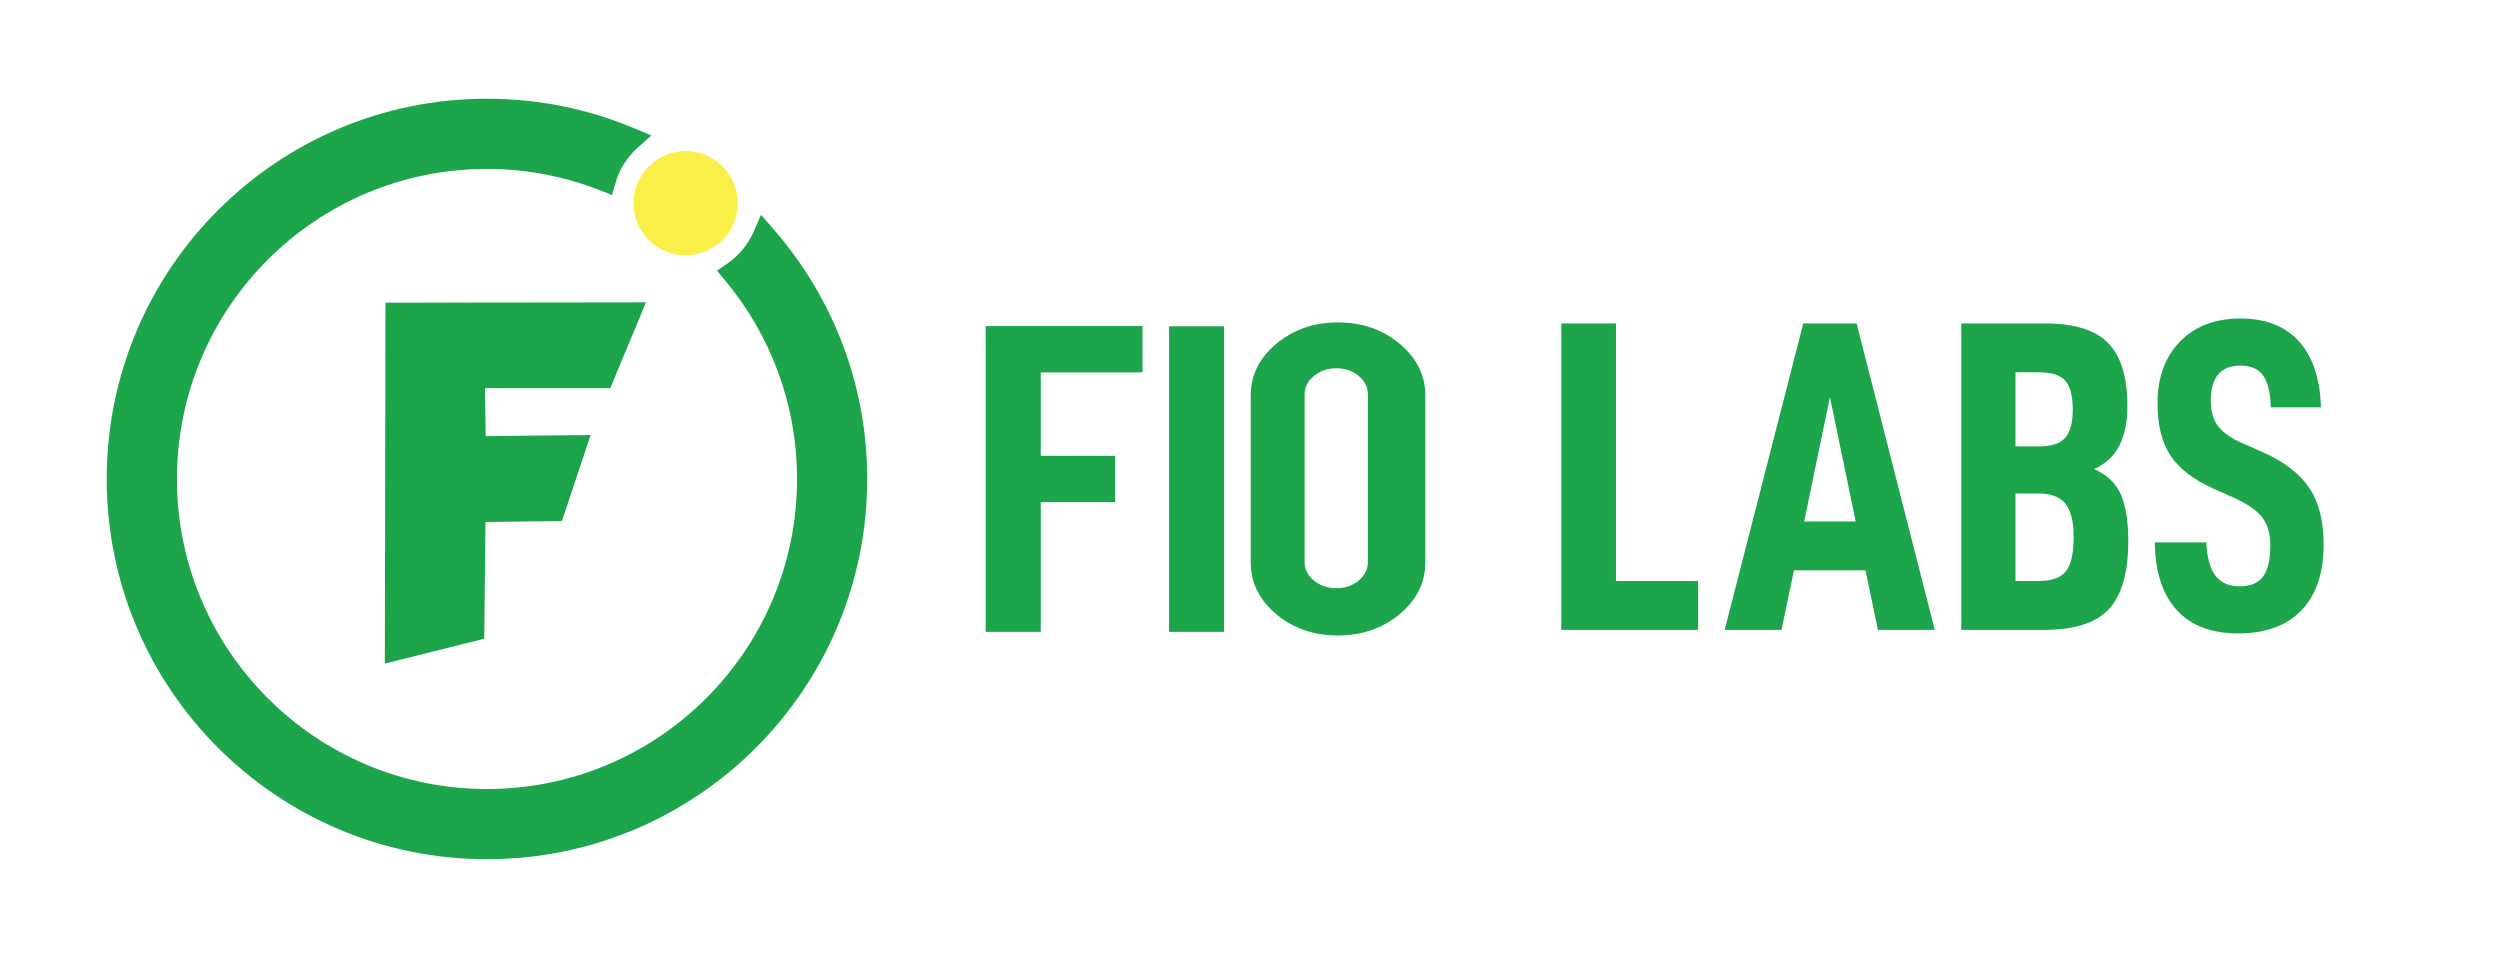
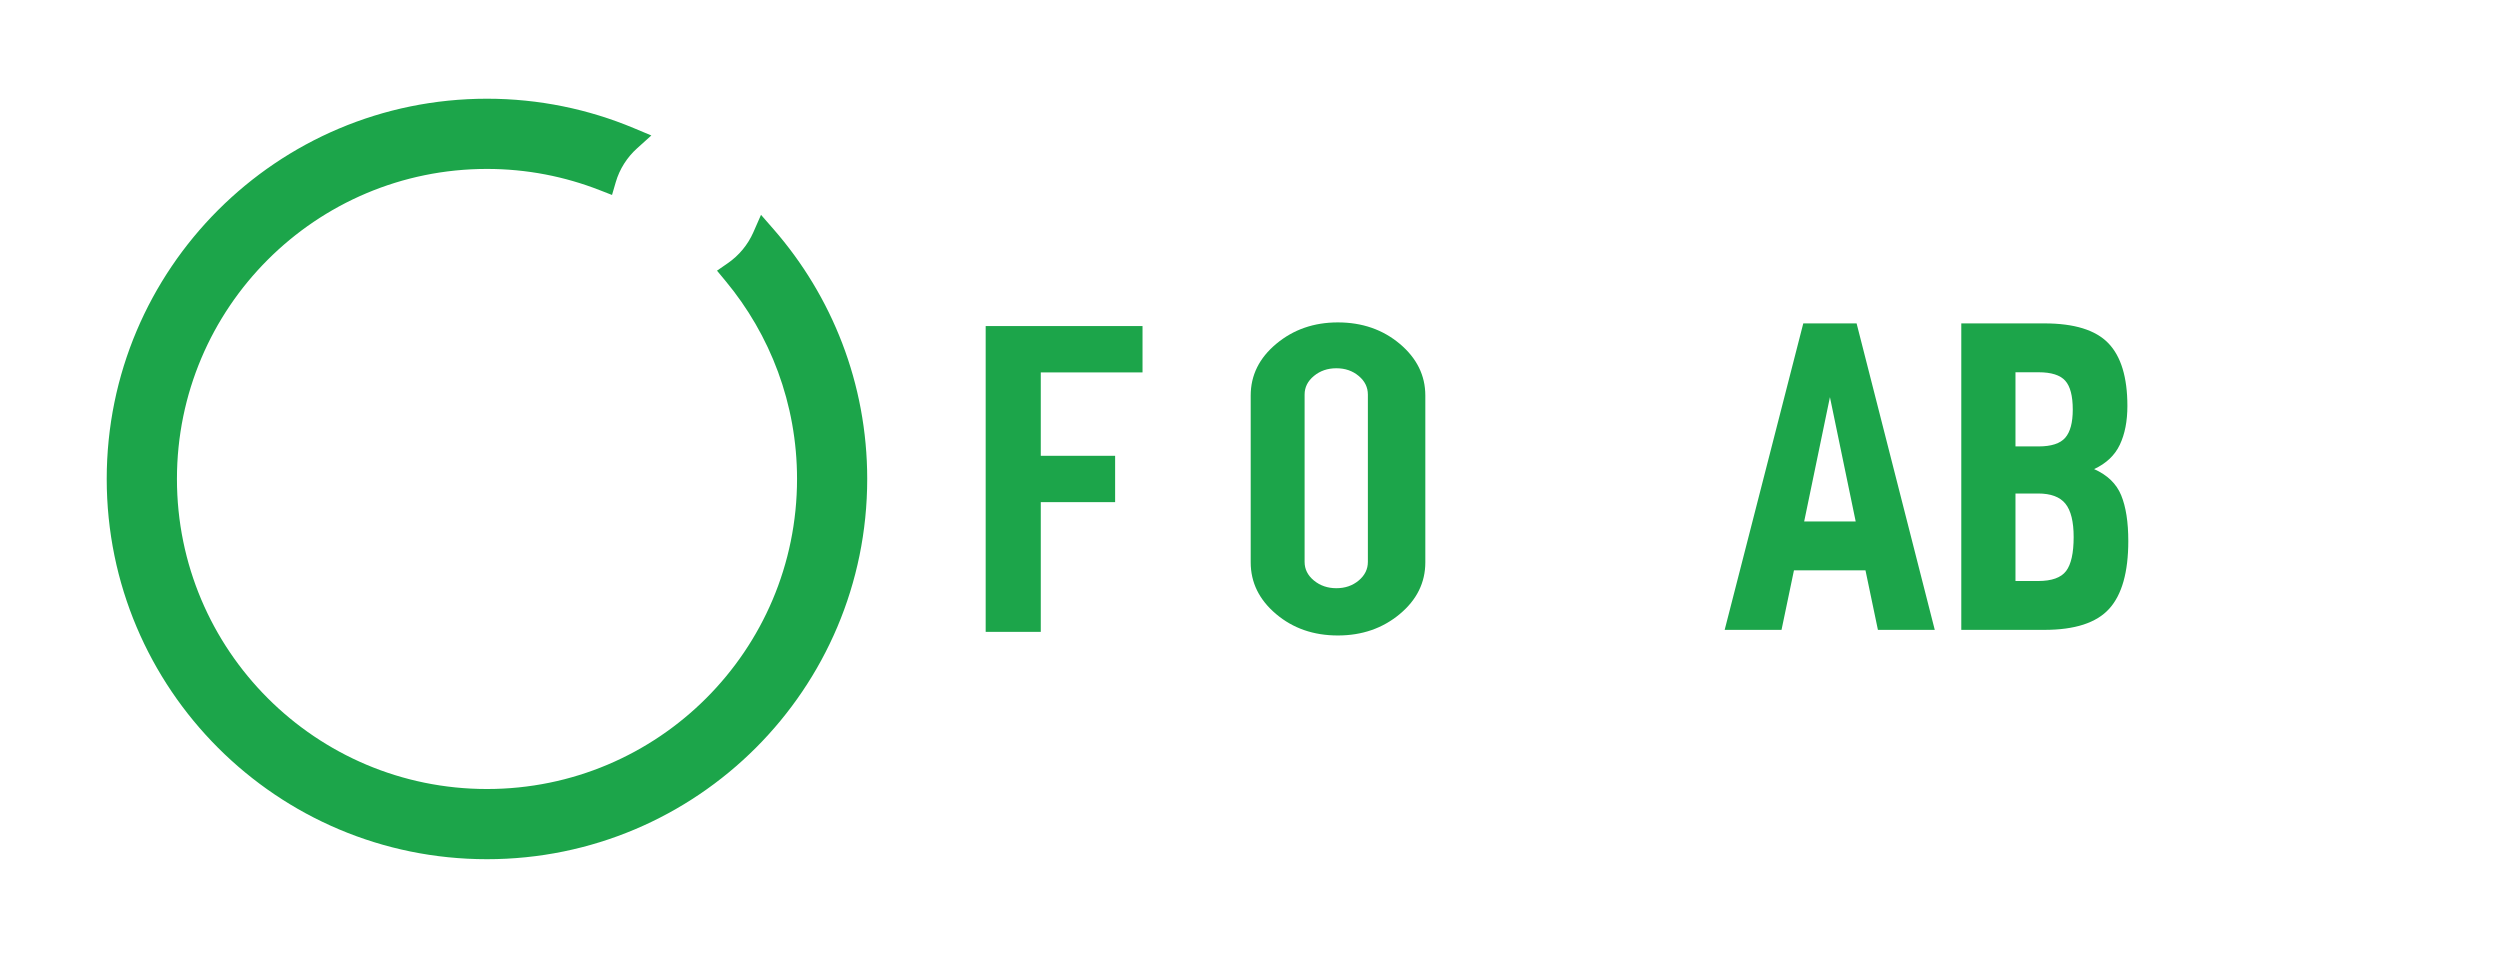
<svg xmlns="http://www.w3.org/2000/svg" version="1.1" id="Layer_1" x="0px" y="0px" width="188.515px" height="72.941px" viewBox="0 0 188.515 72.941" enable-background="new 0 0 188.515 72.941" xml:space="preserve">
  <g>
    <g>
-       <path fill="#1BA44A" d="M36.608,39.36l-0.073,6.908l-0.02,1.893l-1.837,0.46c-0.869,0.217-1.738,0.436-2.607,0.651l-3.052,0.764    l0.048-27.212l2.444-0.003c4.506-0.005,9.012-0.011,13.519-0.017l3.682-0.005l-2.695,6.473H36.57l0.052,3.616l4.476-0.048    l3.439-0.035l-1.089,3.264c-0.174,0.521-0.348,1.043-0.522,1.563l-0.551,1.653L36.608,39.36z" />
-       <path fill="#FAEE48" d="M51.703,11.393c-2.171,0-3.931,1.76-3.931,3.931s1.76,3.931,3.931,3.931s3.931-1.76,3.931-3.931    S53.874,11.393,51.703,11.393" />
      <path fill="#1CA54A" d="M57.385,16.2l-0.578,1.316c-0.415,0.942-1.083,1.748-1.922,2.327l-0.819,0.567l0.638,0.769    c3.369,4.051,5.397,9.257,5.397,14.938c0,12.911-10.468,23.379-23.379,23.379c-12.912,0-23.38-10.468-23.38-23.379    c0-12.912,10.468-23.379,23.379-23.379c2.999,0,5.863,0.571,8.497,1.6l0.932,0.363l0.279-0.958    c0.292-1.002,0.859-1.883,1.614-2.562l1.072-0.966l-1.33-0.557C44.38,8.234,40.643,7.444,36.72,7.444    c-15.836,0-28.673,12.837-28.673,28.673c0,15.835,12.837,28.672,28.673,28.672c15.835,0,28.673-12.837,28.673-28.672    c0-7.211-2.668-13.795-7.062-18.833L57.385,16.2z" />
    </g>
    <polygon fill="#1CA54A" points="78.481,47.646 74.326,47.646 74.326,24.587 86.153,24.587 86.153,28.082 78.481,28.082    78.481,34.37 84.087,34.37 84.087,37.864 78.481,37.864  " />
-     <rect x="88.153" y="24.606" fill="#1CA54A" width="4.155" height="23.04" />
    <path fill="#1CA54A" d="M100.881,24.311c1.832,0,3.39,0.54,4.673,1.618c1.28,1.078,1.924,2.379,1.924,3.897v12.577   c0,1.533-0.646,2.836-1.935,3.908c-1.291,1.072-2.844,1.608-4.662,1.608c-1.832,0-3.385-0.54-4.659-1.618   c-1.275-1.078-1.912-2.378-1.912-3.898V29.828c0-1.532,0.645-2.835,1.934-3.907C97.533,24.848,99.078,24.311,100.881,24.311    M103.146,29.754c0-0.553-0.23-1.021-0.693-1.406c-0.461-0.387-1.021-0.579-1.682-0.579s-1.224,0.192-1.693,0.579   c-0.469,0.387-0.703,0.854-0.703,1.406v12.614c0,0.552,0.234,1.021,0.703,1.407c0.471,0.386,1.033,0.579,1.693,0.579   s1.221-0.193,1.682-0.579c0.463-0.387,0.693-0.855,0.693-1.407V29.754z" />
-     <path fill="#1CA54A" d="M121.854,24.385v19.427h6.195v3.684h-10.315v-23.11H121.854z" />
    <path fill="#1CA54A" d="M135.275,43.008l-0.938,4.488h-4.287l5.928-23.11h4.02l5.895,23.11h-4.287l-0.938-4.488H135.275z    M137.988,29.946l-1.943,9.378h3.886L137.988,29.946z" />
    <path fill="#1CA54A" d="M160.486,40.797c0,2.346-0.479,4.048-1.44,5.108c-0.96,1.061-2.59,1.591-4.89,1.591h-6.263v-23.11h6.263   c2.255,0,3.862,0.497,4.823,1.491c0.96,0.994,1.439,2.573,1.439,4.739c0,1.139-0.189,2.11-0.568,2.914   c-0.38,0.804-1.027,1.418-1.943,1.842c1.005,0.447,1.686,1.105,2.043,1.976C160.307,38.219,160.486,39.369,160.486,40.797z    M151.979,33.663h1.741c0.96,0,1.63-0.218,2.01-0.653s0.569-1.144,0.569-2.126c0-1.027-0.189-1.753-0.569-2.177   s-1.05-0.636-2.01-0.636h-1.741V33.663z M156.366,40.496c0-1.161-0.206-1.998-0.619-2.512s-1.1-0.771-2.06-0.771h-1.708v6.599   h1.708c1.026,0,1.73-0.252,2.11-0.754C156.177,42.555,156.366,41.701,156.366,40.496z" />
-     <path fill="#1CA54A" d="M162.487,40.898h3.885c0.045,1.139,0.273,1.976,0.688,2.512c0.412,0.535,1.021,0.804,1.825,0.804   s1.39-0.245,1.759-0.737c0.367-0.49,0.553-1.272,0.553-2.344c0-0.894-0.207-1.603-0.62-2.127c-0.413-0.525-1.11-1.011-2.093-1.457   l-1.574-0.704c-1.496-0.67-2.574-1.496-3.232-2.479c-0.659-0.982-0.988-2.3-0.988-3.952c0-1.942,0.563-3.494,1.691-4.655   c1.127-1.161,2.651-1.742,4.572-1.742c1.897,0,3.365,0.575,4.404,1.725c1.037,1.15,1.59,2.808,1.657,4.974h-3.784   c-0.022-1.05-0.207-1.837-0.553-2.361c-0.346-0.525-0.922-0.787-1.725-0.787c-1.496,0-2.244,0.882-2.244,2.646   c0,0.804,0.184,1.446,0.553,1.926c0.367,0.48,0.987,0.91,1.858,1.29l1.507,0.669c1.607,0.715,2.774,1.608,3.5,2.68   c0.727,1.071,1.089,2.501,1.089,4.287c0,2.144-0.558,3.796-1.675,4.957c-1.116,1.161-2.701,1.741-4.756,1.741   c-2.031,0-3.584-0.592-4.656-1.775C163.056,44.805,162.51,43.108,162.487,40.898z" />
  </g>
</svg>